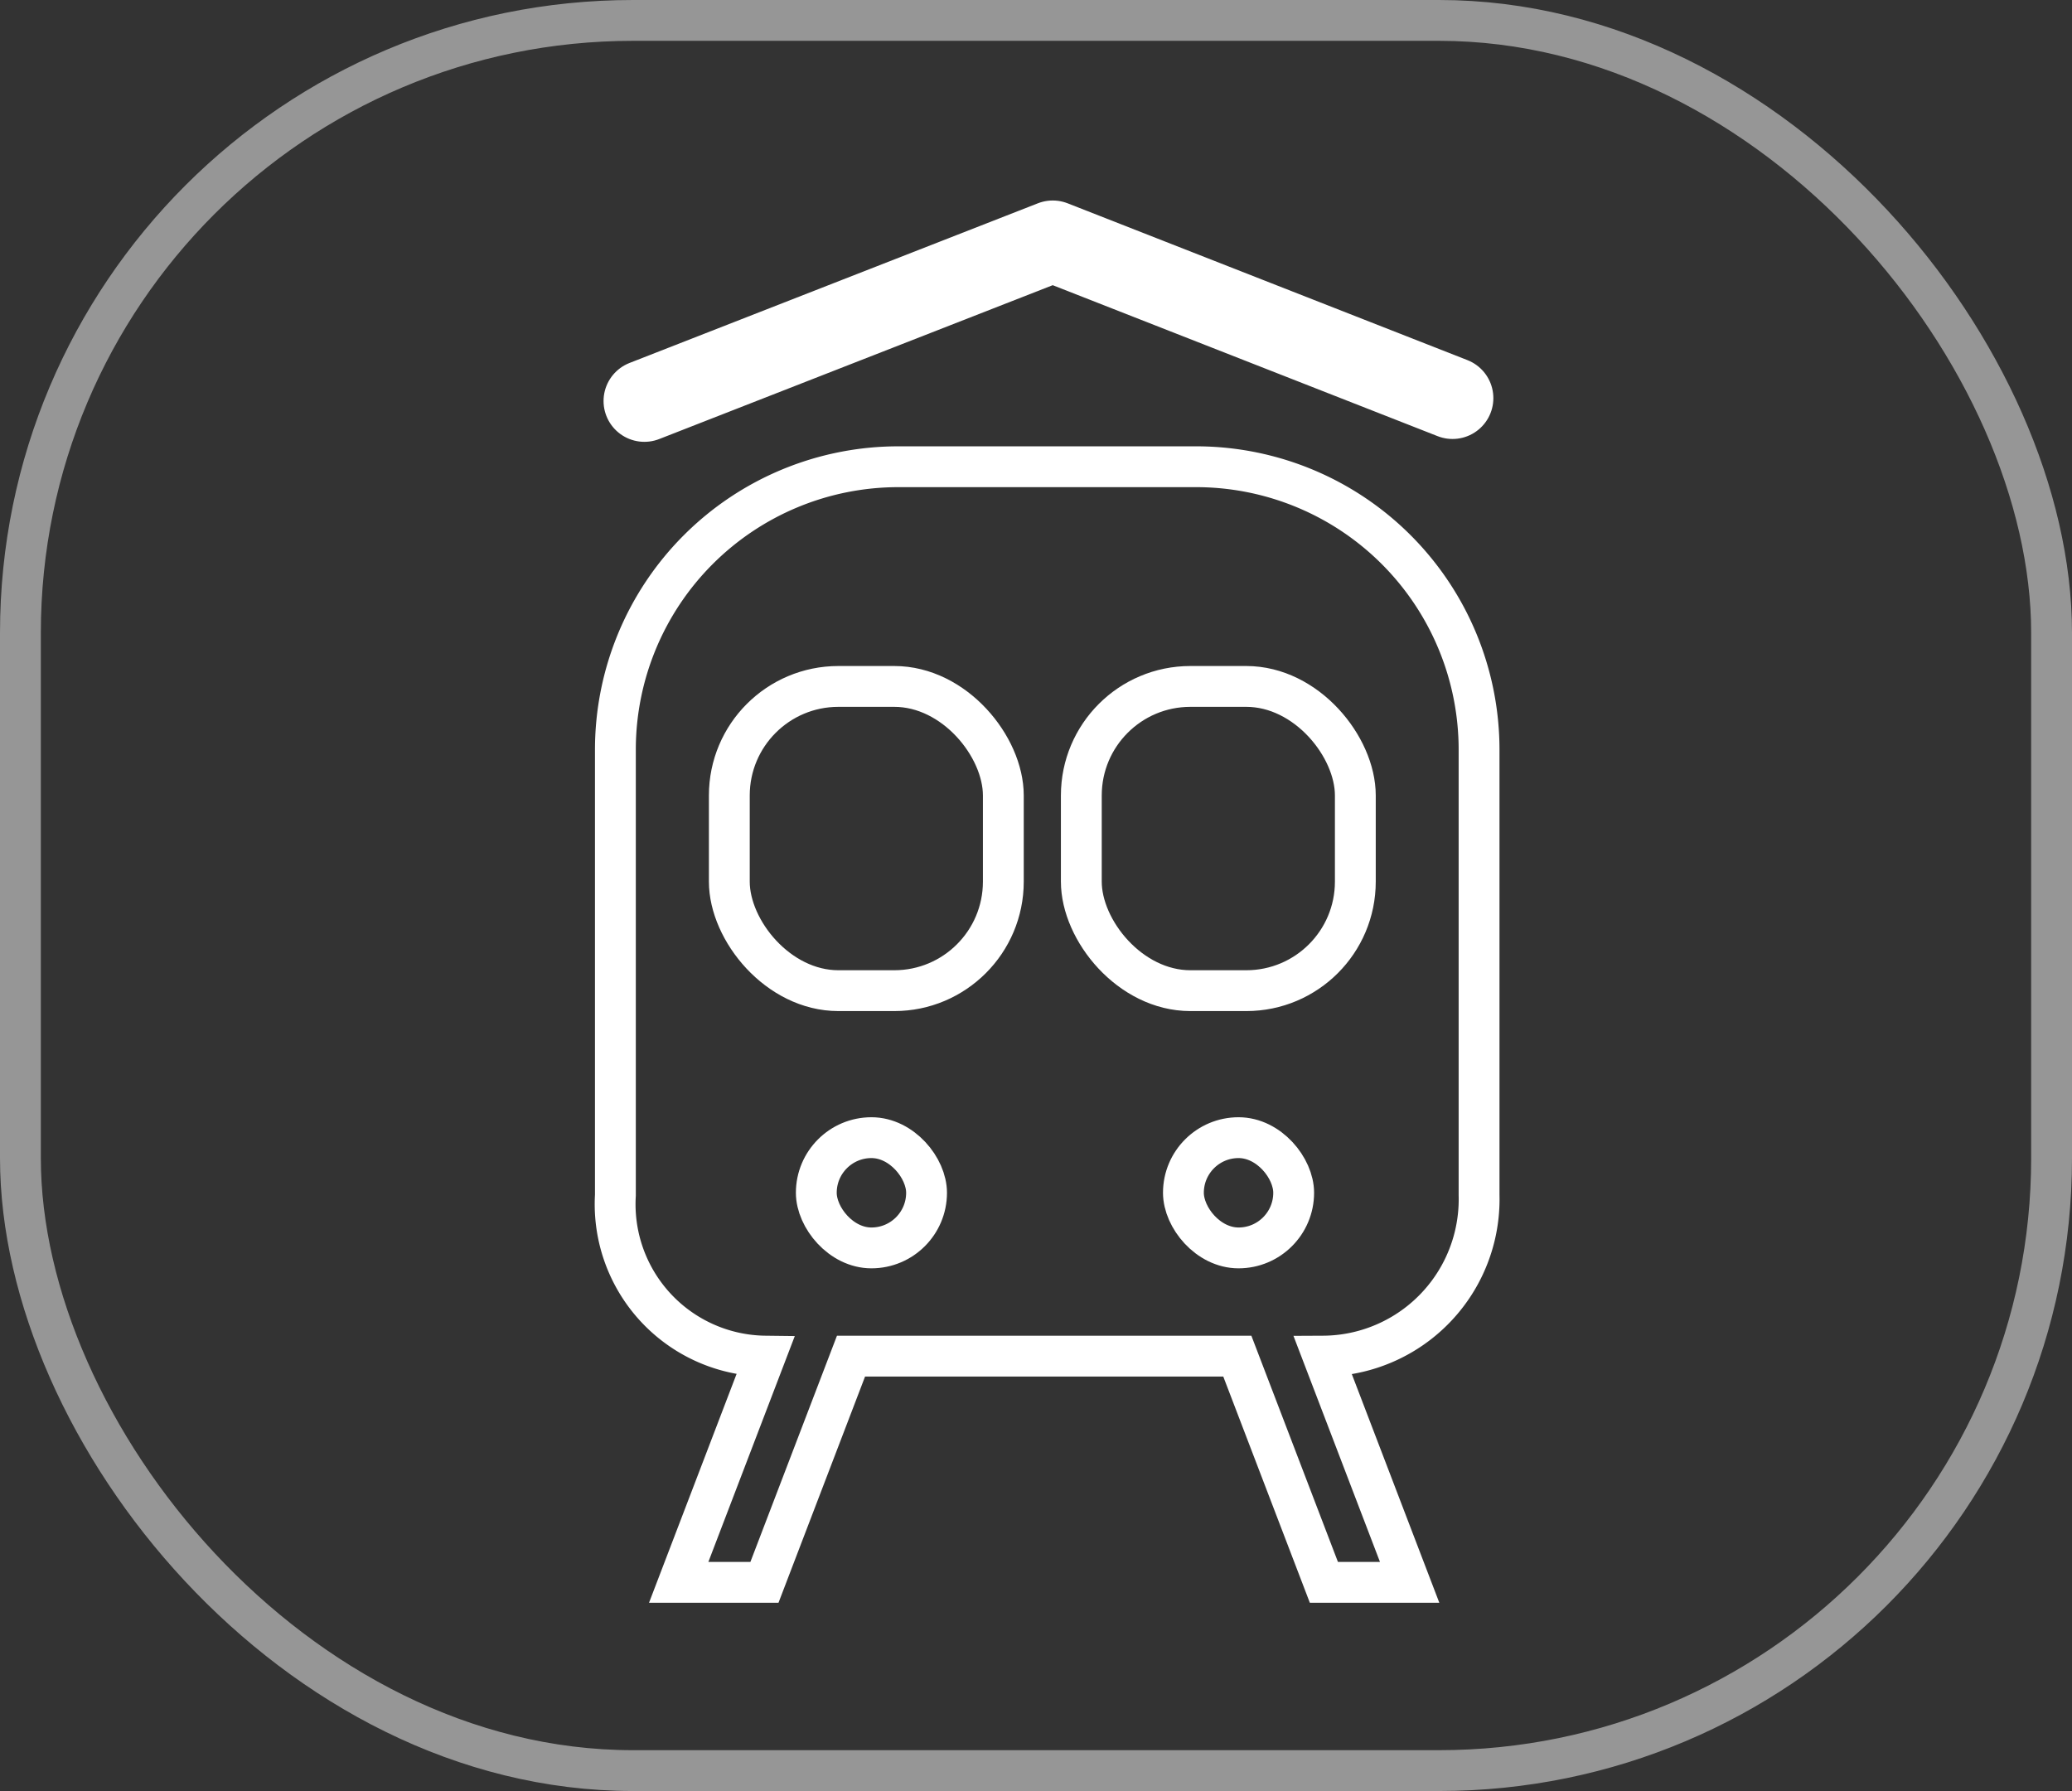
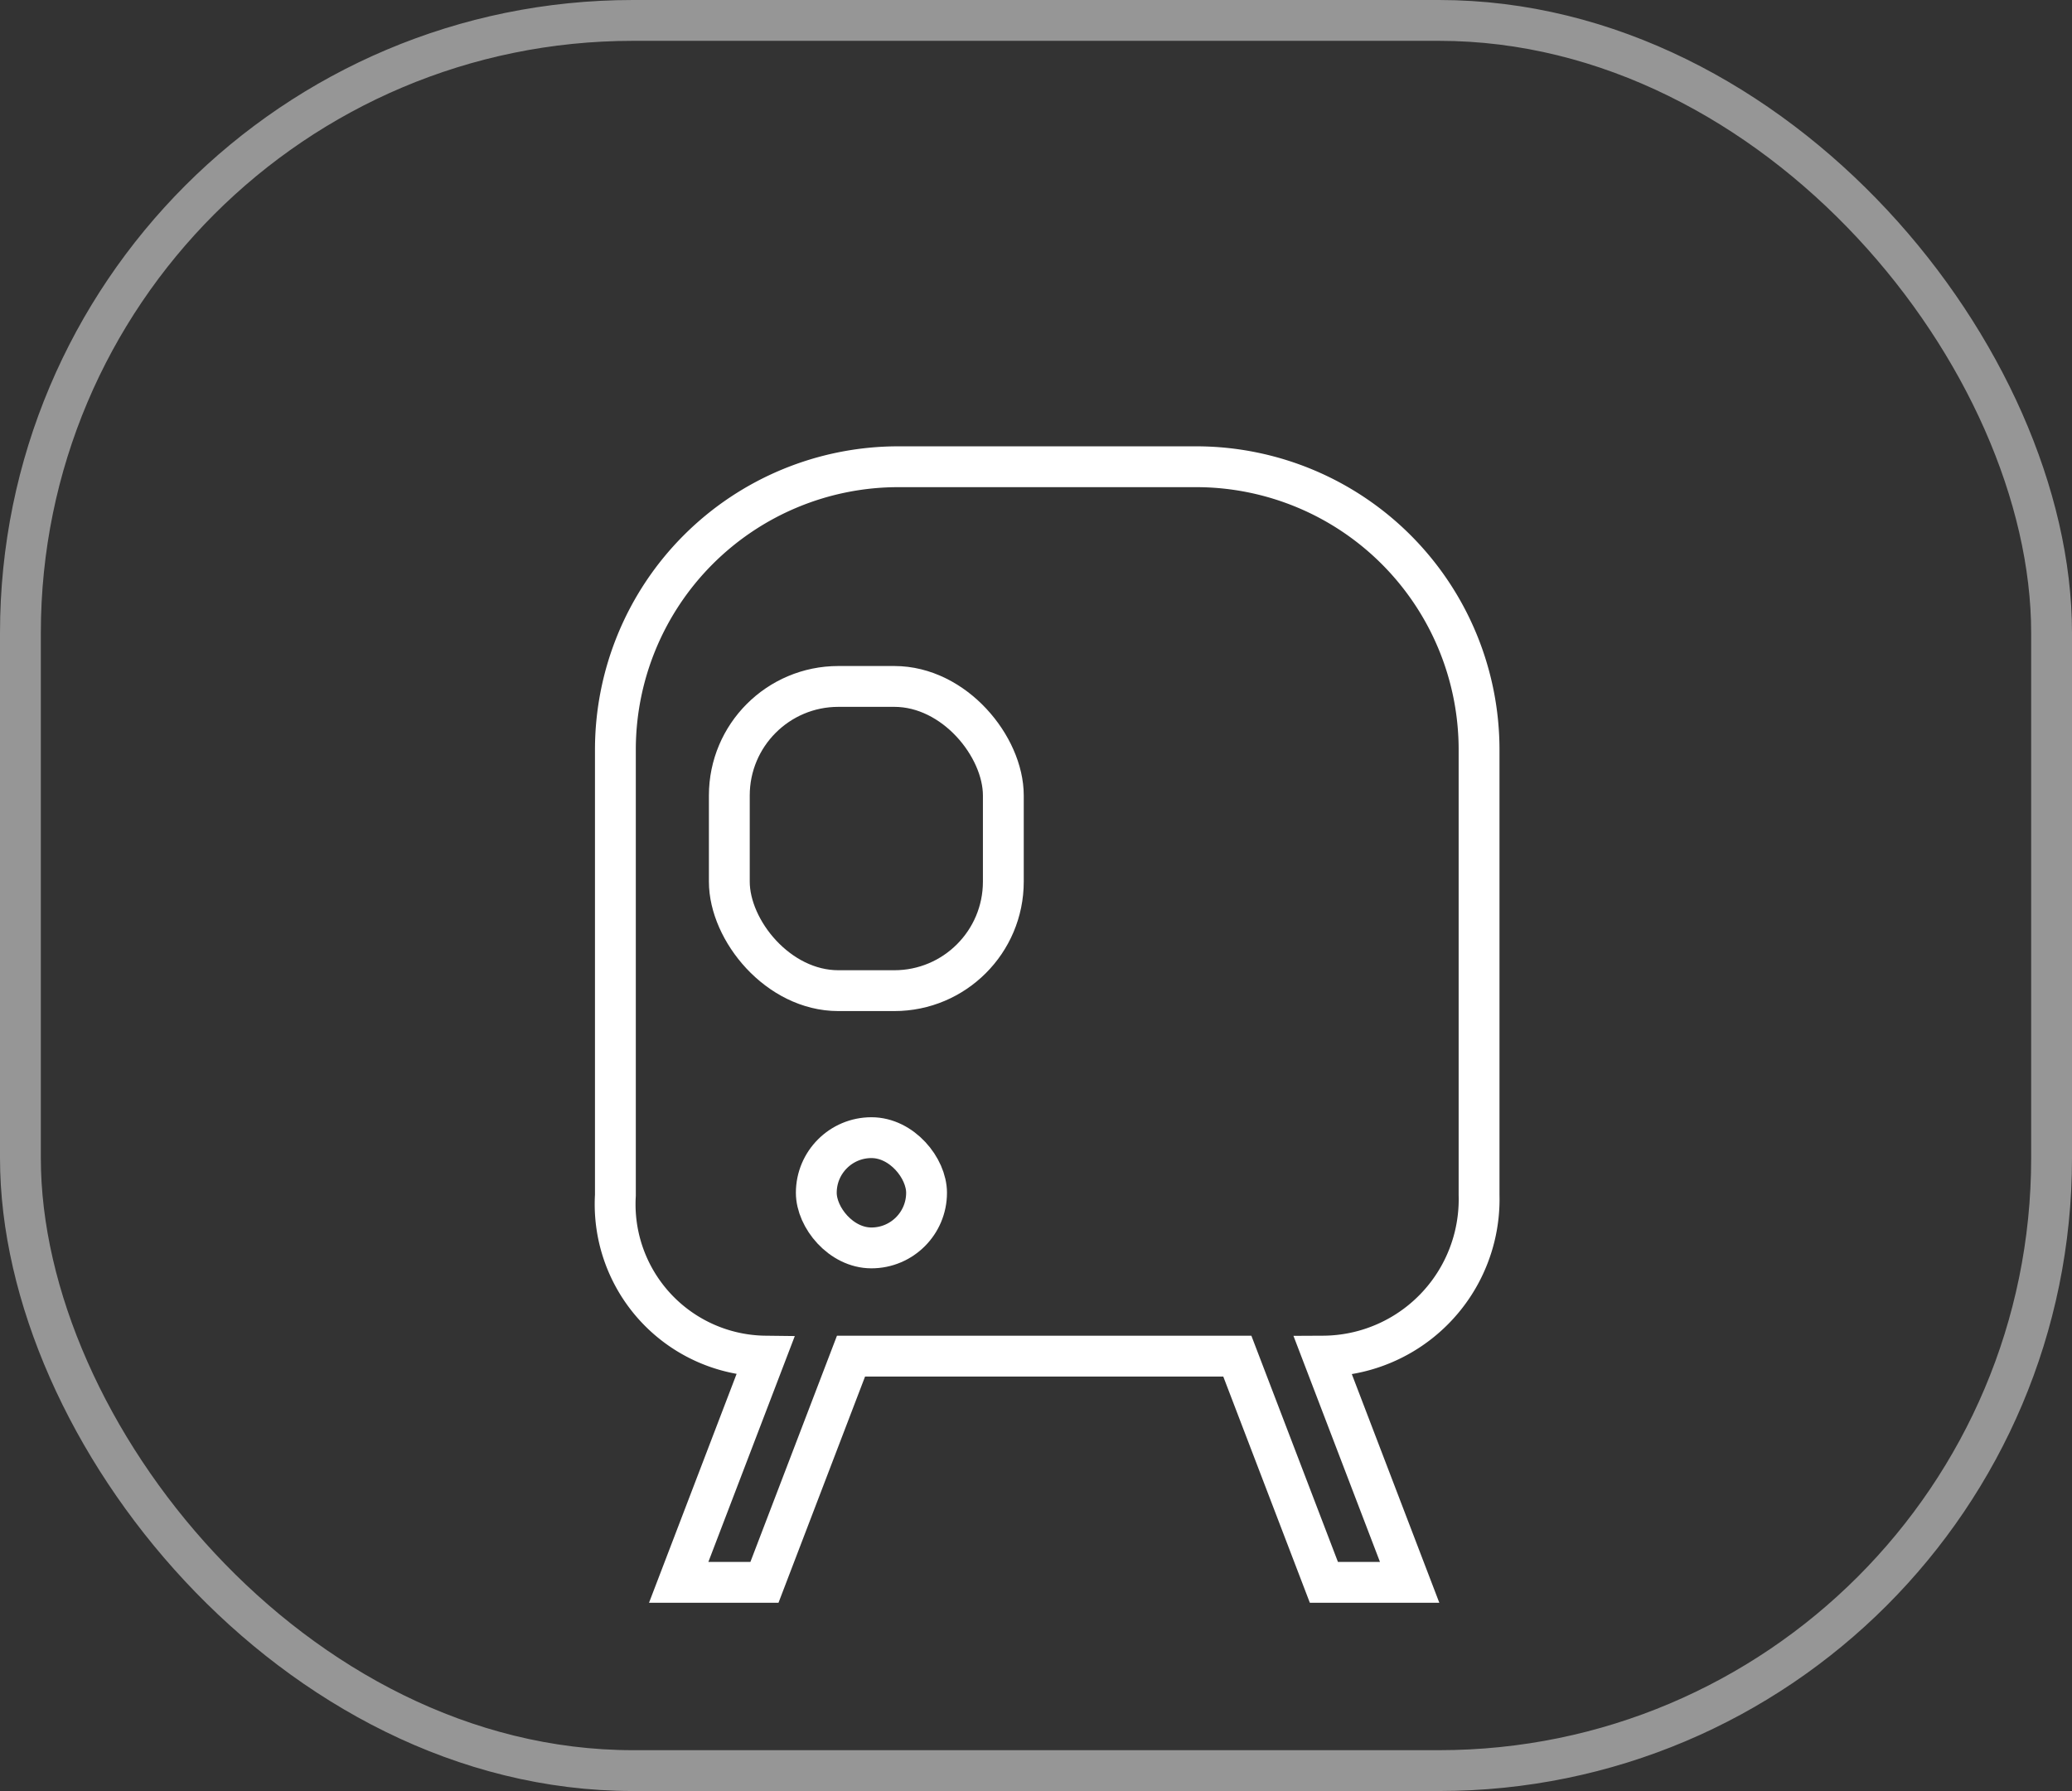
<svg xmlns="http://www.w3.org/2000/svg" viewBox="0 0 50.74 43.86">
  <rect x="0" y="0" width="50.74" height="43.86" fill="#333333" stroke="none" />
  <defs>
    <style>.cls-1,.cls-2,.cls-3{fill:none;}.cls-1,.cls-2{stroke:#fff;}.cls-1,.cls-3{stroke-miterlimit:10;}.cls-2{stroke-linecap:round;stroke-linejoin:round;stroke-width:2px;}.cls-3{stroke:#969696;}</style>
  </defs>
  <title>Risorsa 78</title>
  <g id="Livello_2" data-name="Livello 2">
    <g id="Livello_1-2" data-name="Livello 1">
      <rect class="cls-1" x="17.86" y="16.81" width="6.71" height="7.45" rx="2.67" />
-       <rect class="cls-1" x="26.48" y="16.81" width="6.71" height="7.45" rx="2.67" />
-       <rect class="cls-1" x="28.98" y="27.86" width="2.7" height="2.7" rx="1.35" />
      <rect class="cls-1" x="19.99" y="27.86" width="2.7" height="2.7" rx="1.35" />
      <path class="cls-1" d="M29.32,11.43H22a6.93,6.93,0,0,0-6.93,6.93V29.27a3.72,3.72,0,0,0,3.67,3.94h0l-2.12,5.54h2.1l2.12-5.54h9.46l2.12,5.54h2.1l-2.12-5.54h0a3.84,3.84,0,0,0,3.82-3.94V18.36A6.93,6.93,0,0,0,29.32,11.43Z" />
-       <polyline class="cls-2" points="15.78 9.82 25.78 5.91 35.57 9.75" />
      <rect class="cls-3" x="0.5" y="0.5" width="49.74" height="42.86" rx="15" />
    </g>
  </g>
</svg>